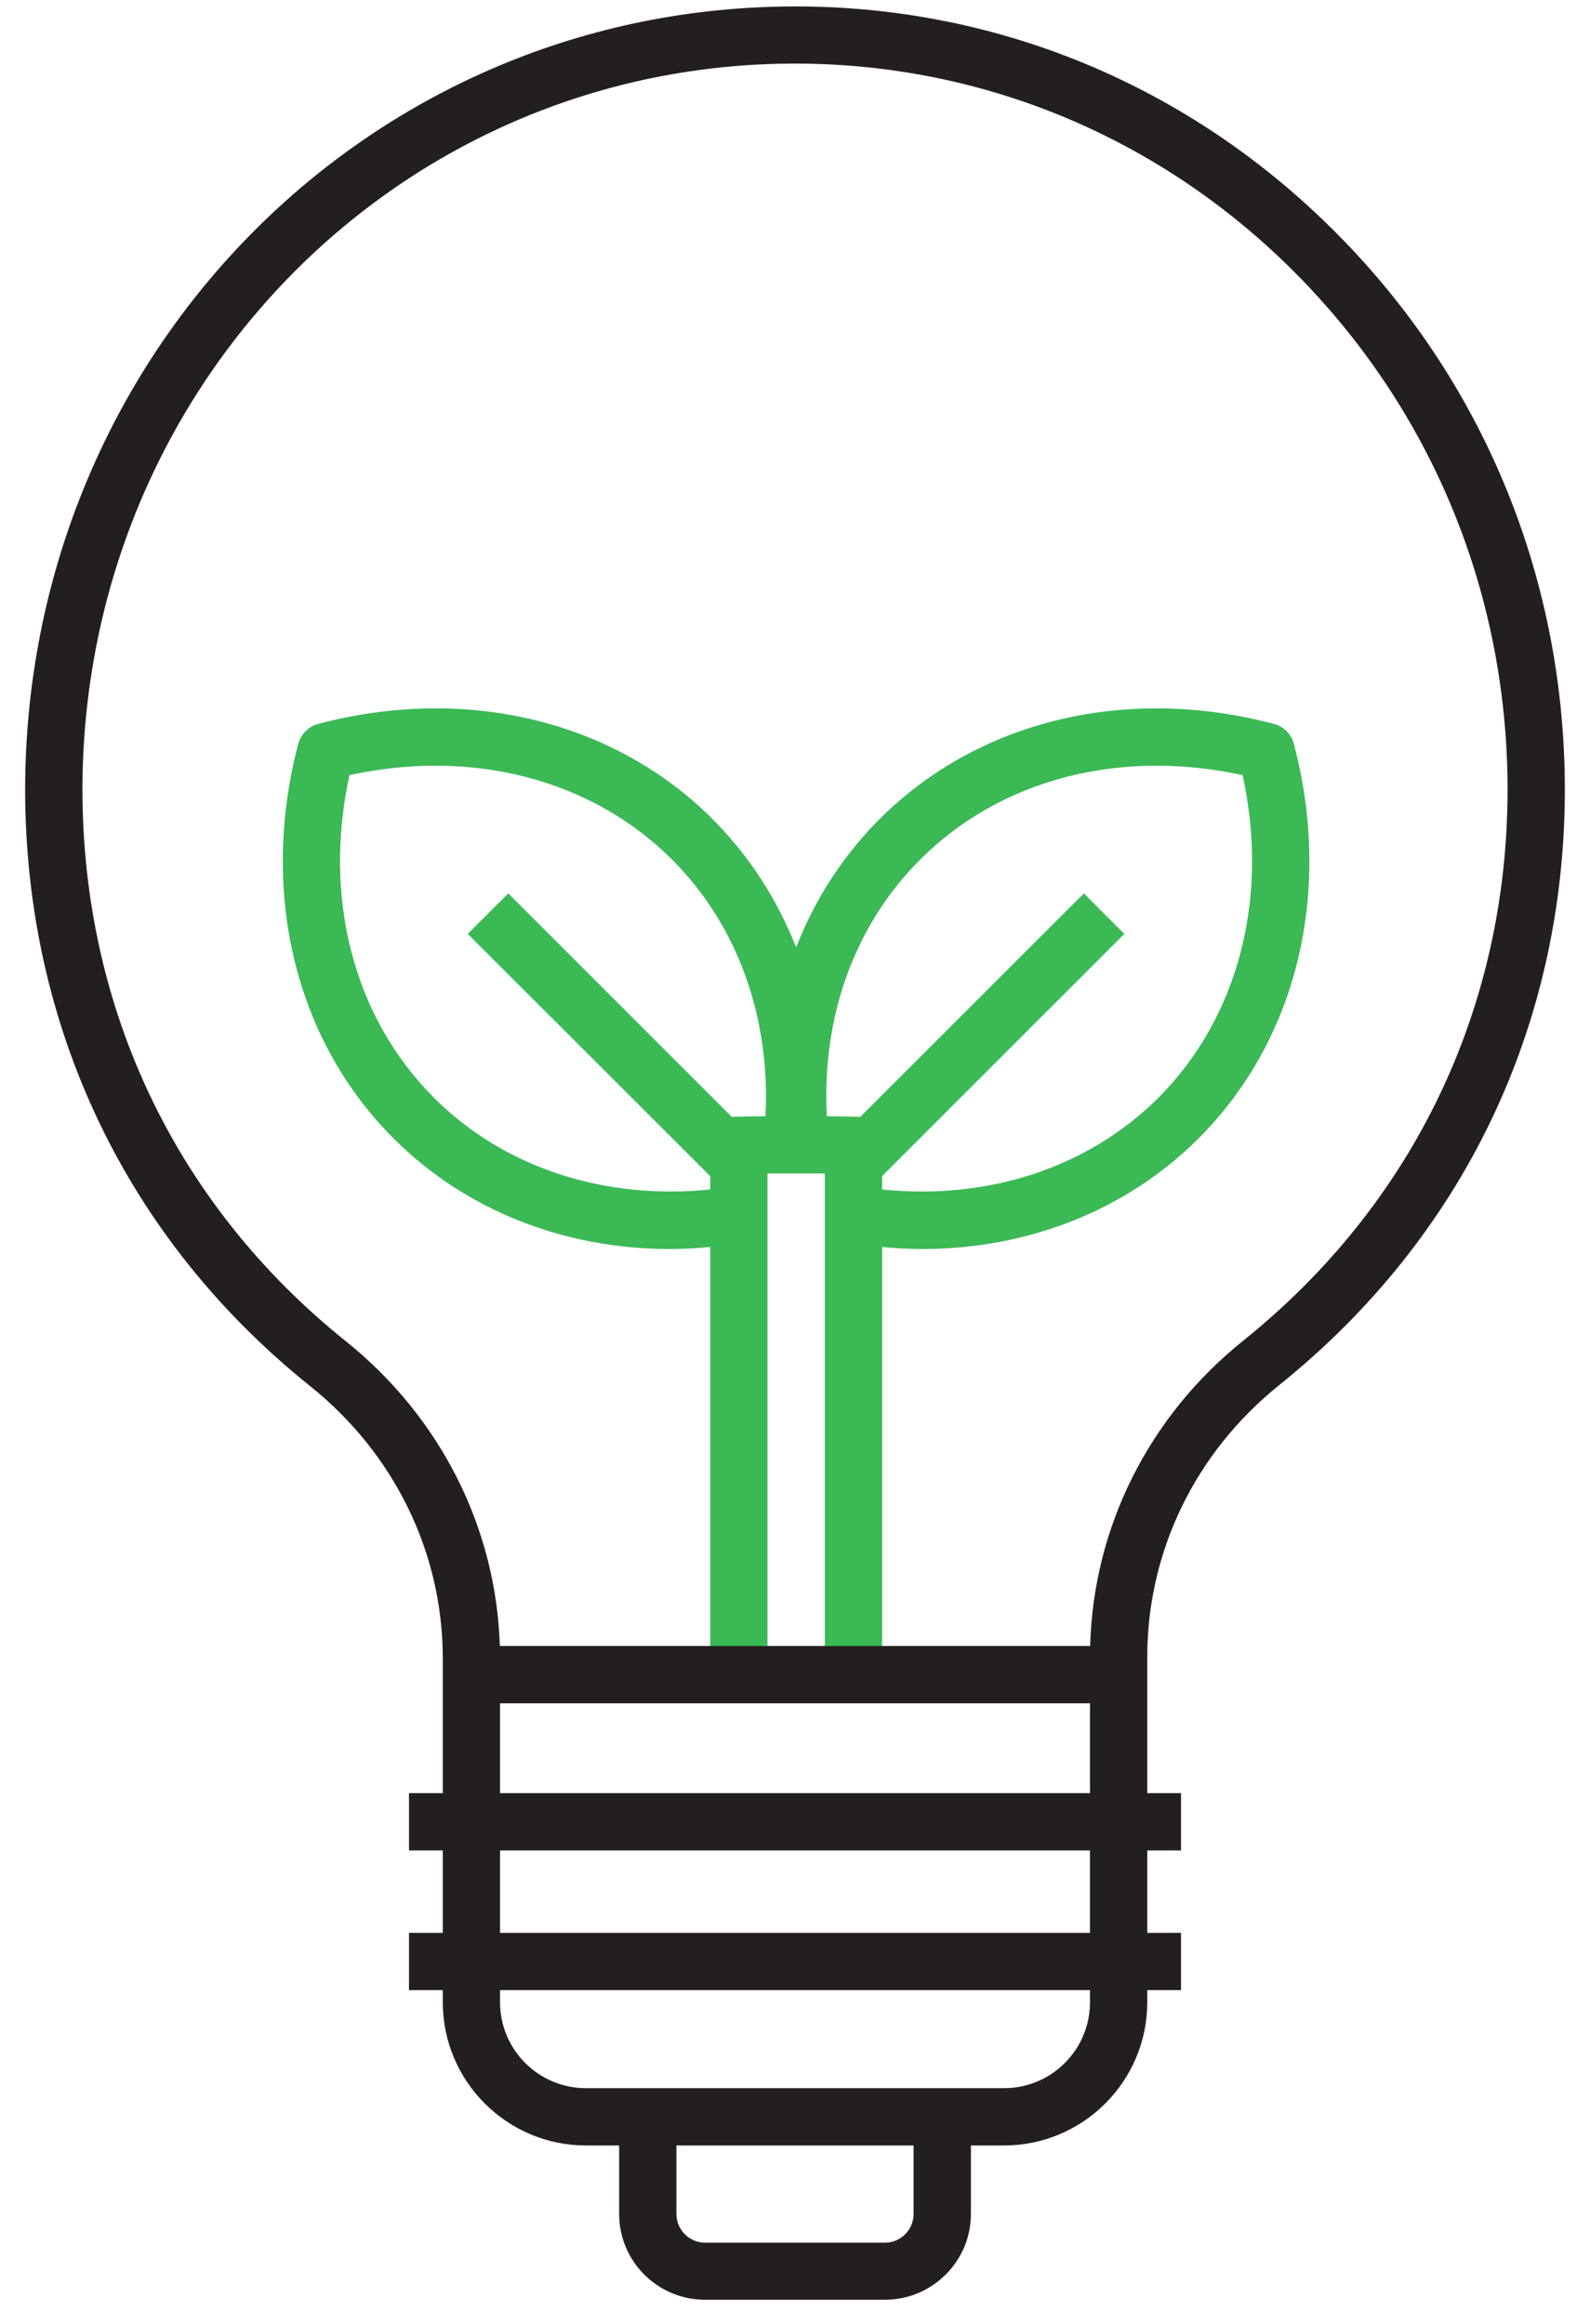
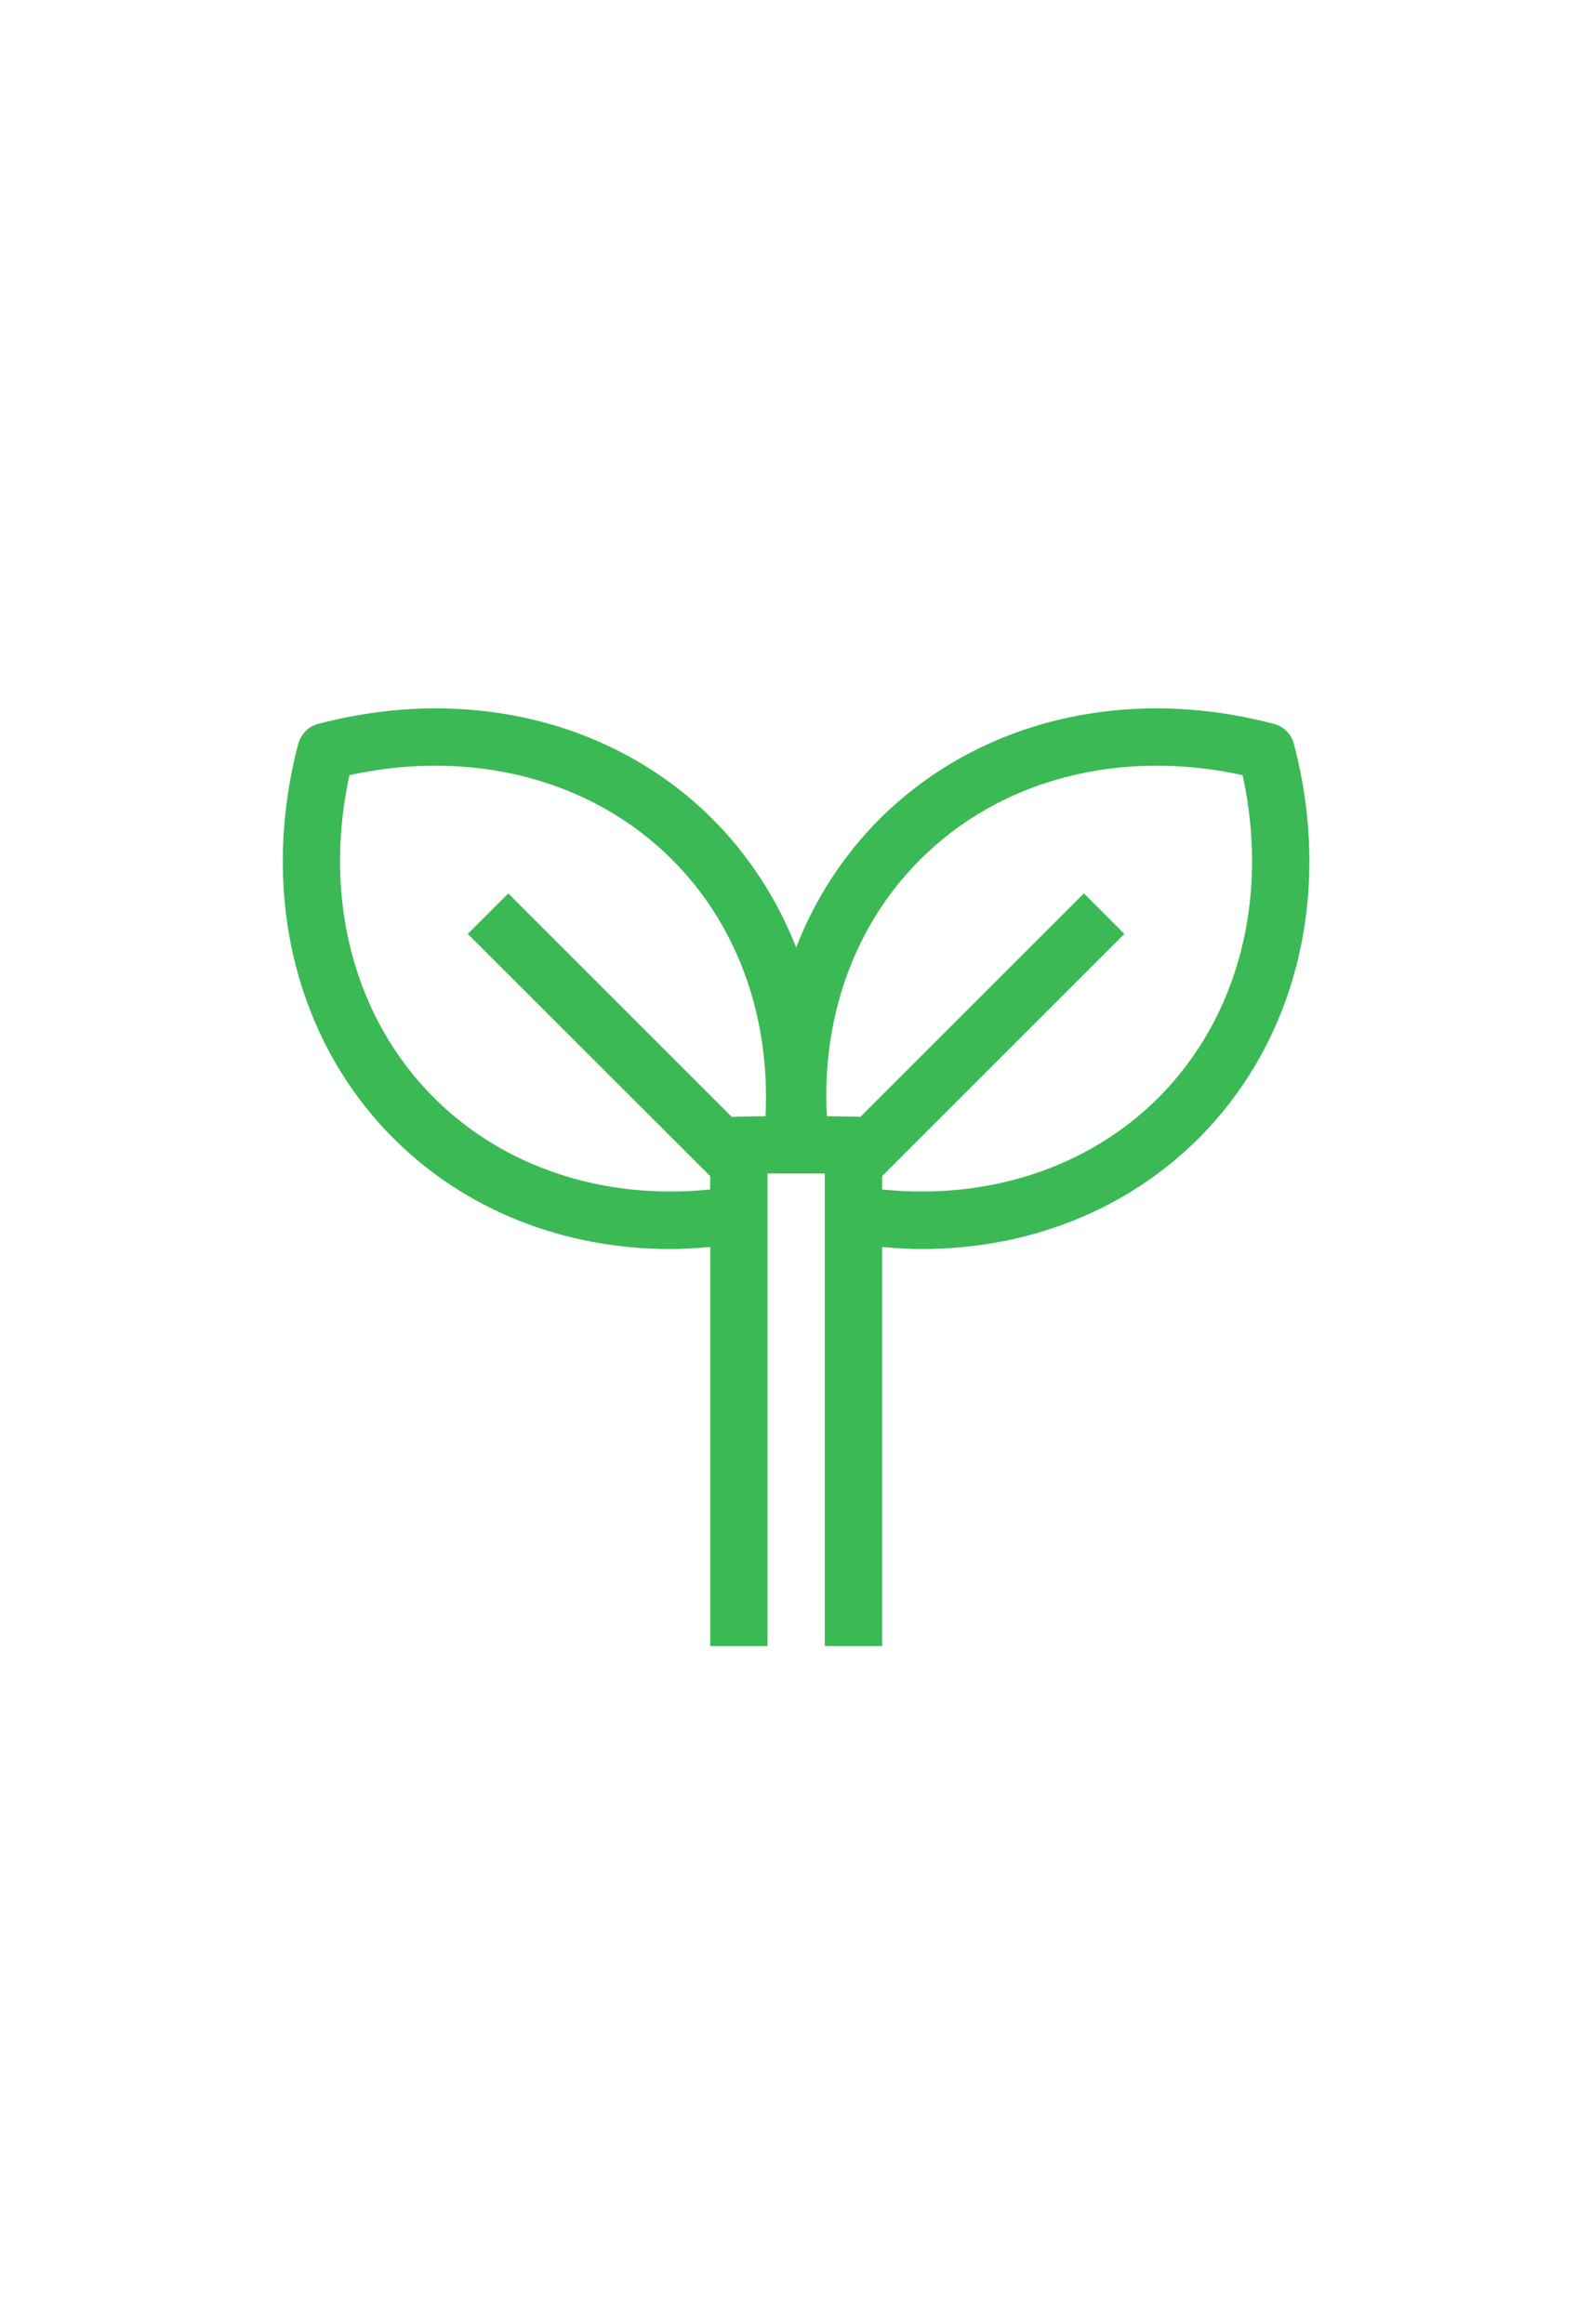
<svg xmlns="http://www.w3.org/2000/svg" fill="none" viewBox="0 0 52 76" height="76" width="52">
  <path fill="#3BB955" d="M23.227 38.465V38.9C19.761 39.255 16.487 38.191 14.194 35.902C11.562 33.273 10.553 29.365 11.429 25.35C15.444 24.473 19.352 25.483 21.981 28.113C24.13 30.261 25.2 33.28 25.034 36.505C25.034 36.505 24.01 36.512 23.936 36.531L16.623 29.218L15.297 30.542L23.227 38.465ZM25.101 38.378H26.975V53.83H25.101V38.378ZM35.447 29.218L28.131 36.531C28.058 36.512 27.042 36.505 27.042 36.505C26.867 33.28 27.938 30.261 30.093 28.113C32.716 25.483 36.623 24.473 40.639 25.35C41.516 29.365 40.505 33.273 37.883 35.902C35.587 38.191 32.315 39.255 28.848 38.9V38.465L36.771 30.542L35.447 29.218ZM28.848 53.83V40.781C29.283 40.821 29.718 40.848 30.146 40.848C33.619 40.848 36.837 39.589 39.2 37.228C42.419 34.009 43.591 29.19 42.319 24.339C42.239 24.012 41.977 23.75 41.65 23.671C36.805 22.398 31.986 23.57 28.762 26.789C27.563 27.993 26.646 29.418 26.038 30.984C25.421 29.418 24.505 27.993 23.307 26.789C20.088 23.57 15.269 22.398 10.418 23.671C10.091 23.75 9.837 24.012 9.75 24.339C8.485 29.19 9.649 34.009 12.868 37.228C15.23 39.589 18.456 40.848 21.921 40.848C22.35 40.848 22.785 40.821 23.227 40.781V53.83" />
-   <path fill="#231F20" d="M43.282 7.208C38.343 2.451 31.866 -0.032 25.047 0.229C11.476 0.737 0.836 11.979 0.822 25.824C0.829 33.593 4.141 40.519 10.143 45.331C12.902 47.54 14.481 50.786 14.481 54.238V58.642H13.376V60.515H14.481V63.213H13.376V65.085H14.481V65.468V65.474V65.481C14.481 68.065 16.581 70.165 19.165 70.165H20.249V72.407C20.249 73.953 21.506 75.21 23.059 75.21H28.941C30.487 75.21 31.753 73.953 31.753 72.407V70.165H32.835C35.419 70.165 37.521 68.065 37.521 65.481V65.085H38.624V63.213H37.521V60.515H38.624V58.642H37.521V54.185C37.521 50.738 39.093 47.5 41.836 45.297C47.852 40.466 51.172 33.554 51.178 25.824C51.172 18.711 48.368 12.094 43.282 7.208ZM29.878 72.407C29.878 72.923 29.457 73.344 28.941 73.344H23.059C22.545 73.344 22.122 72.923 22.122 72.407V70.165H29.878V72.407ZM35.647 65.481C35.647 67.033 34.389 68.291 32.835 68.291H19.165C17.613 68.291 16.354 67.033 16.354 65.481V65.085H35.647V65.481ZM35.647 63.213H16.354V60.515H35.647V63.213ZM35.647 58.642H16.354V55.704H35.647V58.642ZM26.934 53.83H25.059H26.934ZM23.187 53.83H16.347C16.227 49.962 14.407 46.349 11.315 43.867C5.768 39.423 2.703 33.013 2.696 25.824C2.708 12.99 12.559 2.57 25.119 2.096C31.417 1.861 37.413 4.157 41.983 8.553C46.694 13.091 49.298 19.227 49.305 25.824C49.298 32.971 46.227 39.37 40.666 43.839C37.567 46.322 35.755 49.948 35.653 53.83H28.808" />
</svg>